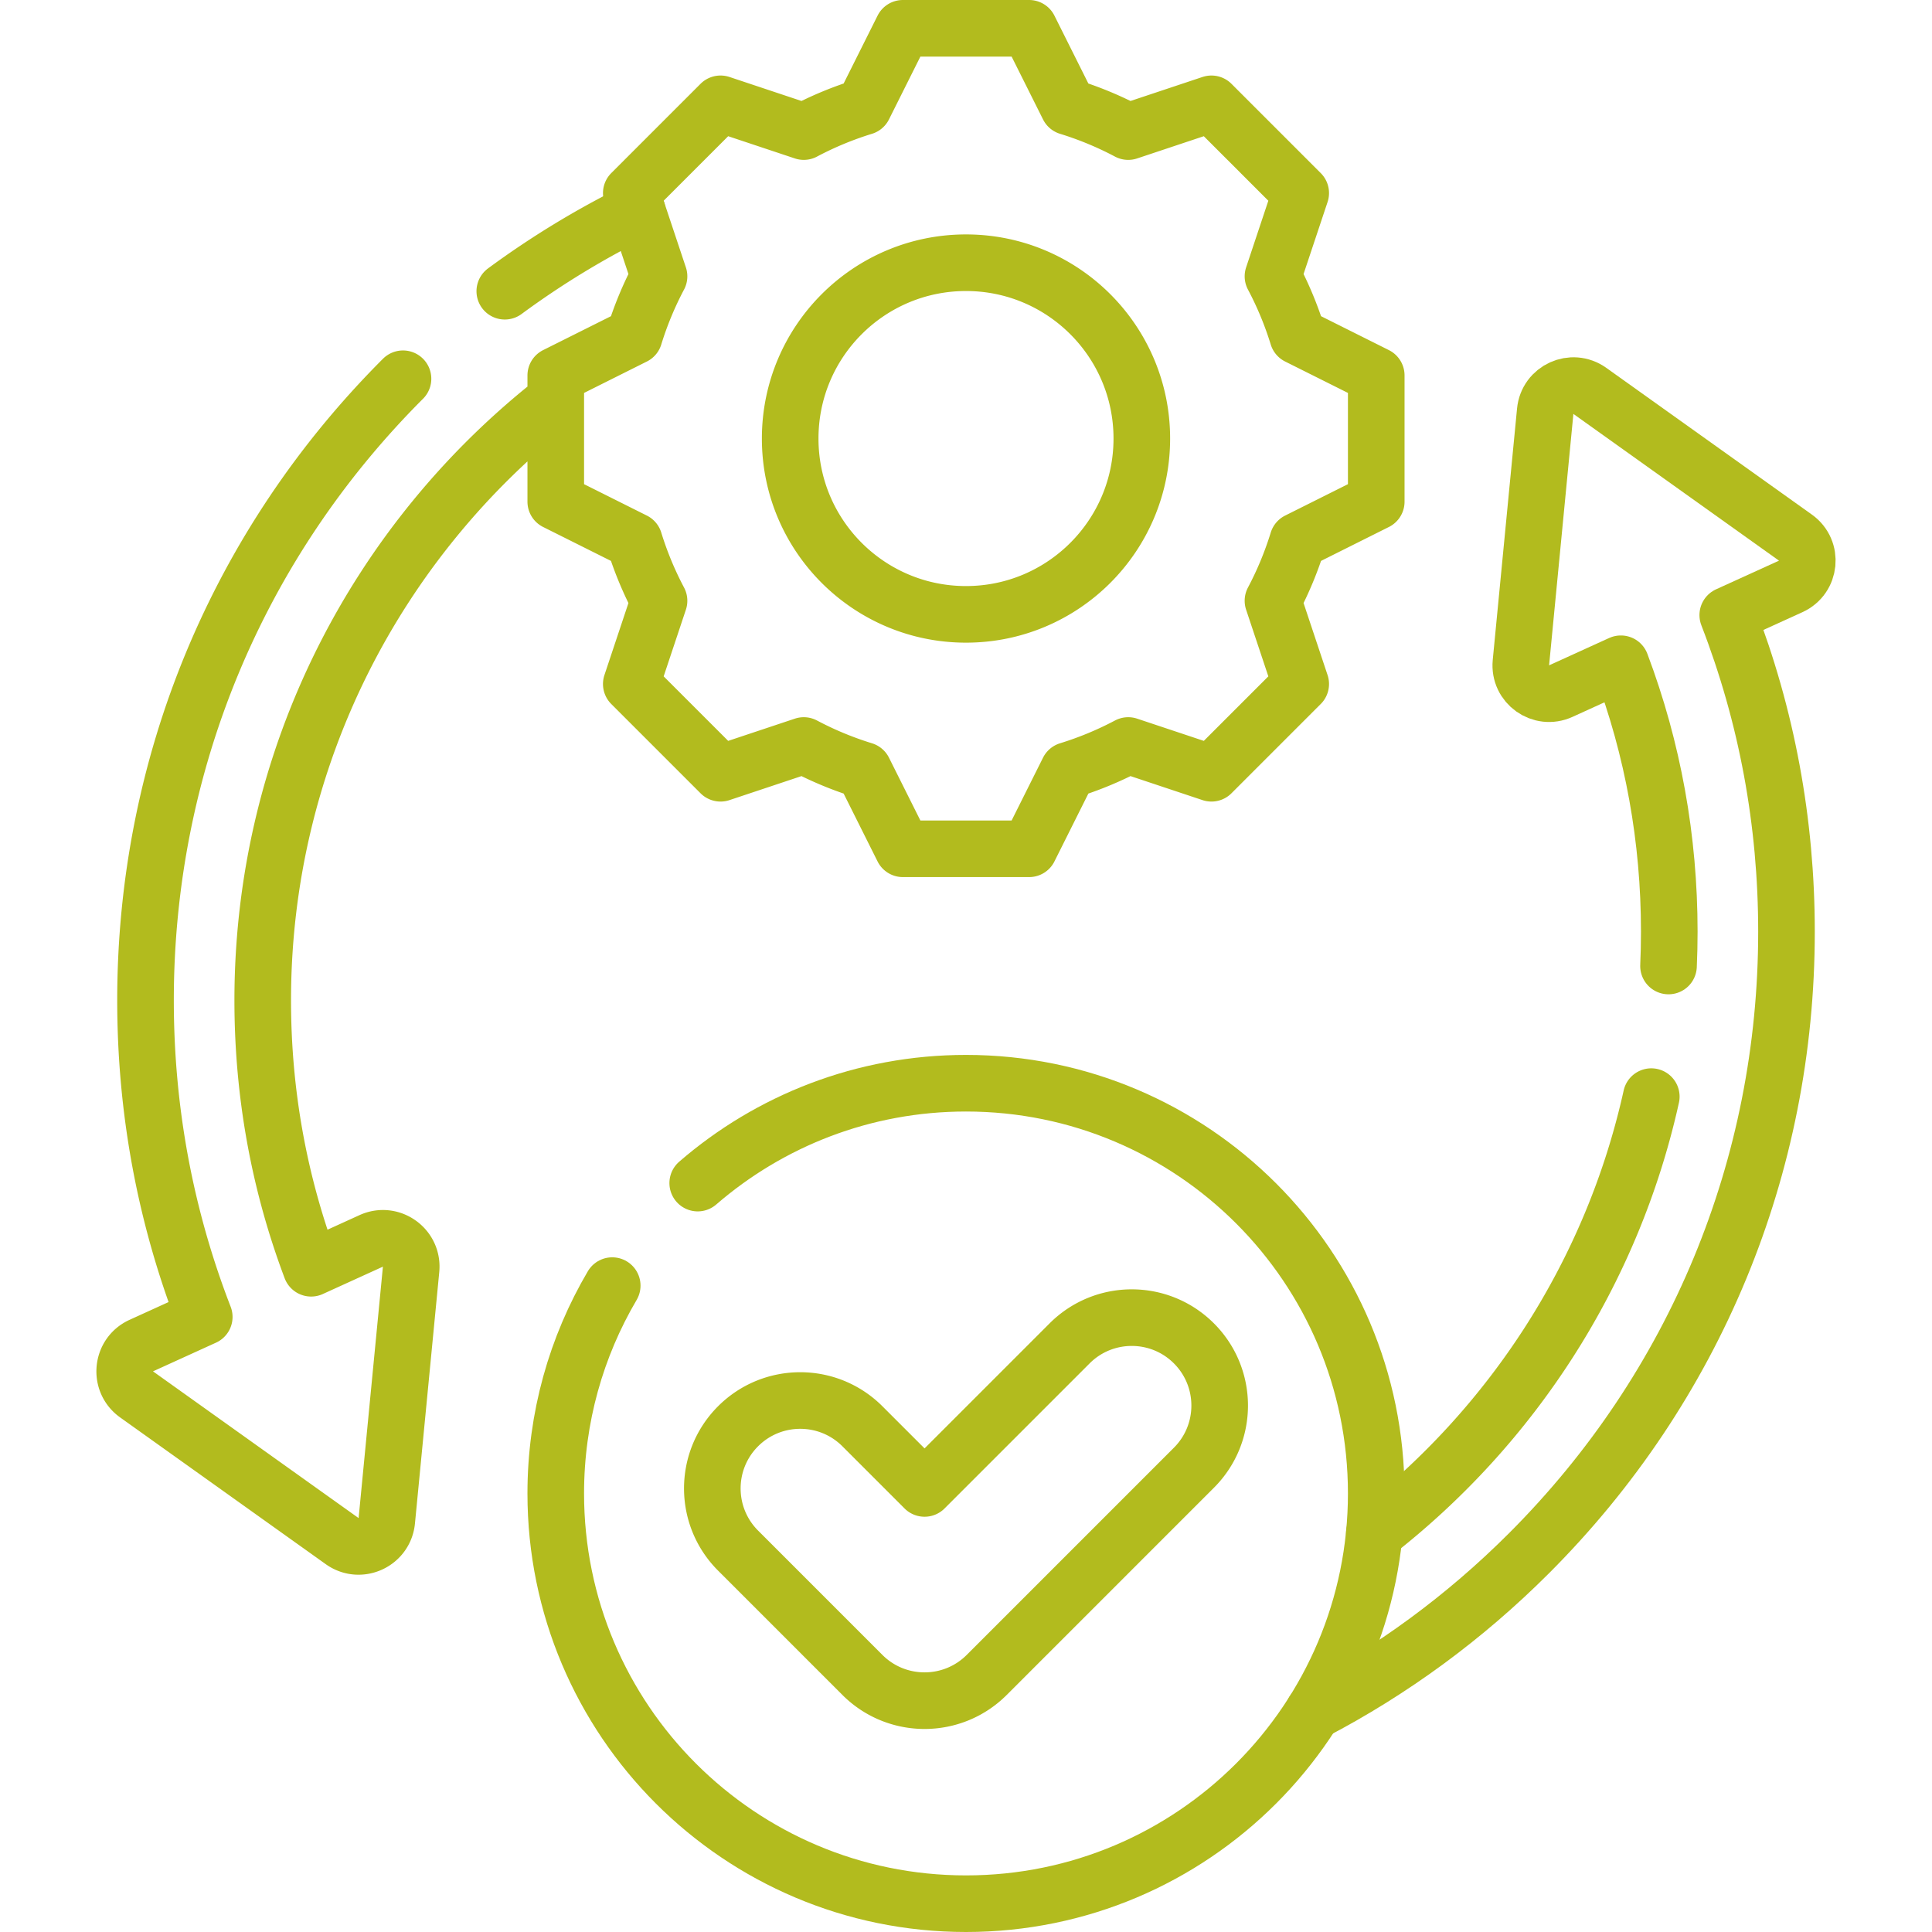
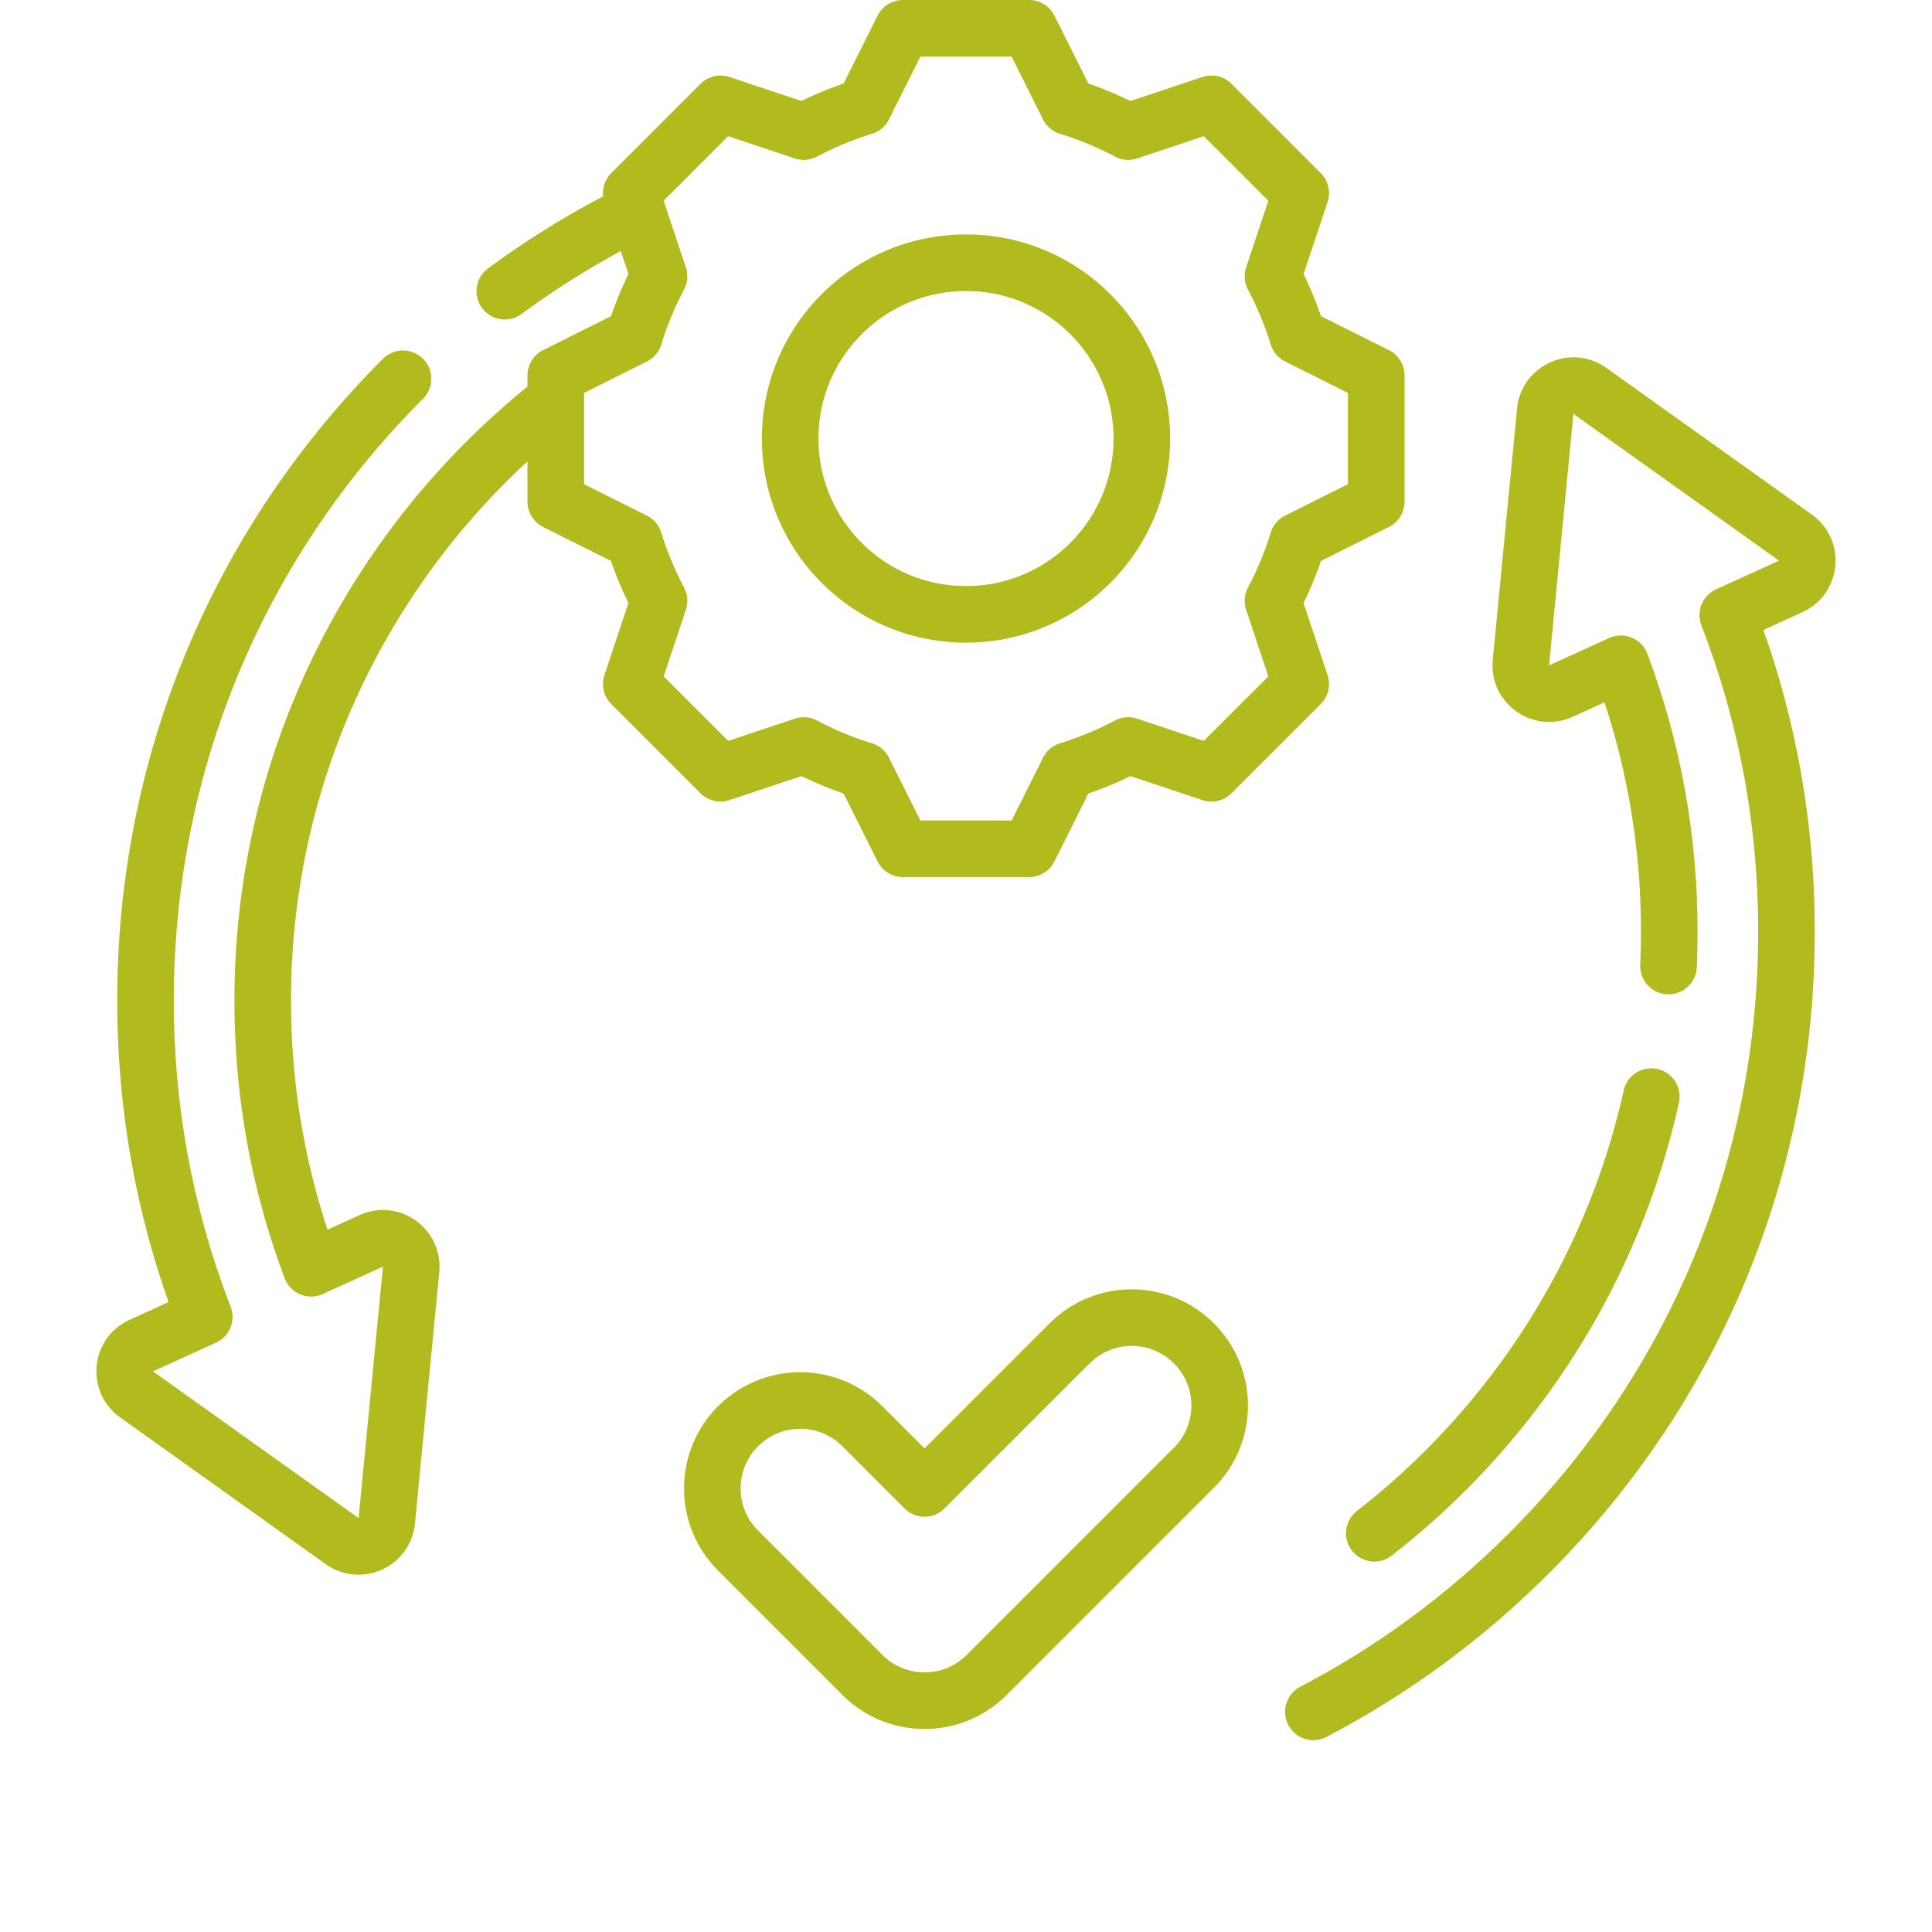
<svg xmlns="http://www.w3.org/2000/svg" version="1.1" width="512" height="512" x="0" y="0" viewBox="0 0 512 512" style="enable-background:new 0 0 512 512" xml:space="preserve" class="">
  <g>
-     <path d="M184.902 313.531c19.061-16.491 43.915-26.468 71.098-26.468 60.044 0 108.719 48.675 108.719 108.719S316.044 504.5 256 504.5s-108.719-48.675-108.719-108.719c0-20.1 5.455-38.926 14.965-55.079" style="stroke-width:15;stroke-linecap:round;stroke-linejoin:round;stroke-miterlimit:10;" fill="none" stroke="#b2bb1e" stroke-width="15" stroke-linecap="round" stroke-linejoin="round" stroke-miterlimit="10" data-original="#000000" opacity="1" />
    <path d="m283.456 356.011-38.438 38.438-16.473-16.473c-9.098-9.098-23.849-9.098-32.947 0h0c-9.098 9.098-9.098 23.849 0 32.947l32.947 32.947c9.098 9.098 23.849 9.098 32.947 0l54.911-54.911c9.098-9.098 9.098-23.849 0-32.947h0c-9.099-9.099-23.849-9.099-32.947-.001zM364.719 132.945V99.493l-20.79-10.395a91.437 91.437 0 0 0-6.579-15.87l7.353-22.058-23.654-23.654-22.058 7.353a91.437 91.437 0 0 0-15.87-6.579L272.726 7.5h-33.452l-10.395 20.789a91.437 91.437 0 0 0-15.87 6.579l-22.058-7.353-23.654 23.655 7.353 22.058a91.437 91.437 0 0 0-6.579 15.87l-20.789 10.395v33.452l20.789 10.395a91.437 91.437 0 0 0 6.579 15.87l-7.353 22.058 23.654 23.654 22.058-7.353a91.36 91.36 0 0 0 15.87 6.579l10.395 20.789h33.452l10.395-20.789a91.437 91.437 0 0 0 15.87-6.579l22.058 7.353 23.654-23.654-7.353-22.058a91.437 91.437 0 0 0 6.579-15.87l20.79-10.395zM256 162.812c-25.733 0-46.594-20.861-46.594-46.594S230.267 69.625 256 69.625s46.594 20.861 46.594 46.594-20.861 46.593-46.594 46.593zM106.799 100.375c-44.003 44-68.236 102.499-68.236 164.723 0 29.036 5.23 57.195 15.565 83.898l-16.689 7.599c-5.255 2.393-5.948 9.577-1.249 12.931l54.489 38.886c4.699 3.354 11.266.363 11.822-5.383l6.441-66.631c.556-5.747-5.319-9.94-10.573-7.547l-15.916 7.247c-8.518-22.621-12.828-46.443-12.828-70.999 0-64.509 30.414-122.047 77.656-159.033" style="stroke-width:15;stroke-linecap:round;stroke-linejoin:round;stroke-miterlimit:10;" fill="none" stroke="#b2bb1e" stroke-width="15" stroke-linecap="round" stroke-linejoin="round" stroke-miterlimit="10" data-original="#000000" opacity="1" />
    <path d="M168.859 55.855a231.282 231.282 0 0 0-35.084 21.319M437.609 290.618c-10.342 46.666-36.882 87.312-73.396 115.712" style="stroke-width:15;stroke-linecap:round;stroke-linejoin:round;stroke-miterlimit:10;" fill="none" stroke="#b2bb1e" stroke-width="15" stroke-linecap="round" stroke-linejoin="round" stroke-miterlimit="10" data-original="#000000" opacity="1" />
    <path d="M348.049 453.659c20.815-10.86 40.076-24.958 57.153-42.034 44.003-44 68.236-102.499 68.236-164.723 0-29.036-5.23-57.195-15.565-83.898l16.689-7.599c5.255-2.393 5.948-9.577 1.249-12.931l-54.489-38.886c-4.699-3.354-11.266-.363-11.822 5.383l-6.441 66.631c-.556 5.747 5.319 9.94 10.573 7.547l15.916-7.247c8.518 22.621 12.828 46.443 12.828 70.999 0 3.049-.068 6.082-.202 9.098" style="stroke-width:15;stroke-linecap:round;stroke-linejoin:round;stroke-miterlimit:10;" fill="none" stroke="#b2bb1e" stroke-width="15" stroke-linecap="round" stroke-linejoin="round" stroke-miterlimit="10" data-original="#000000" opacity="1" />
  </g>
</svg>